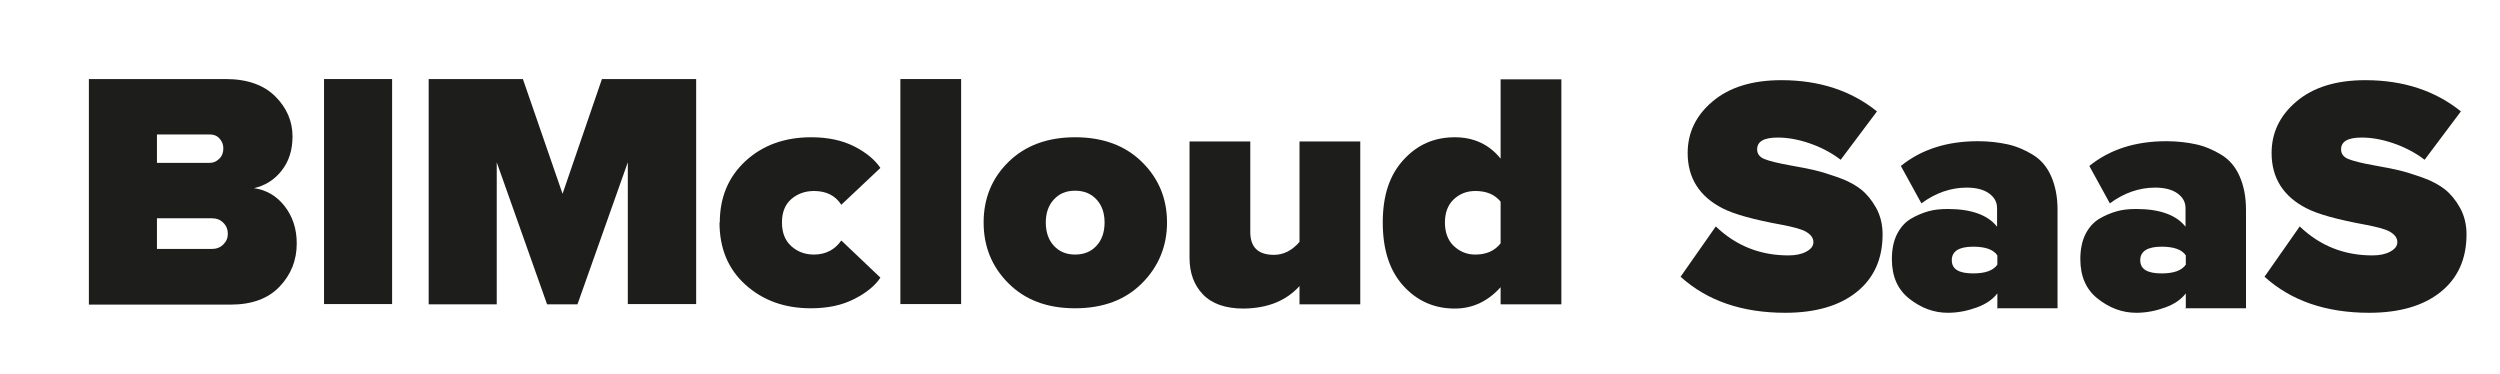
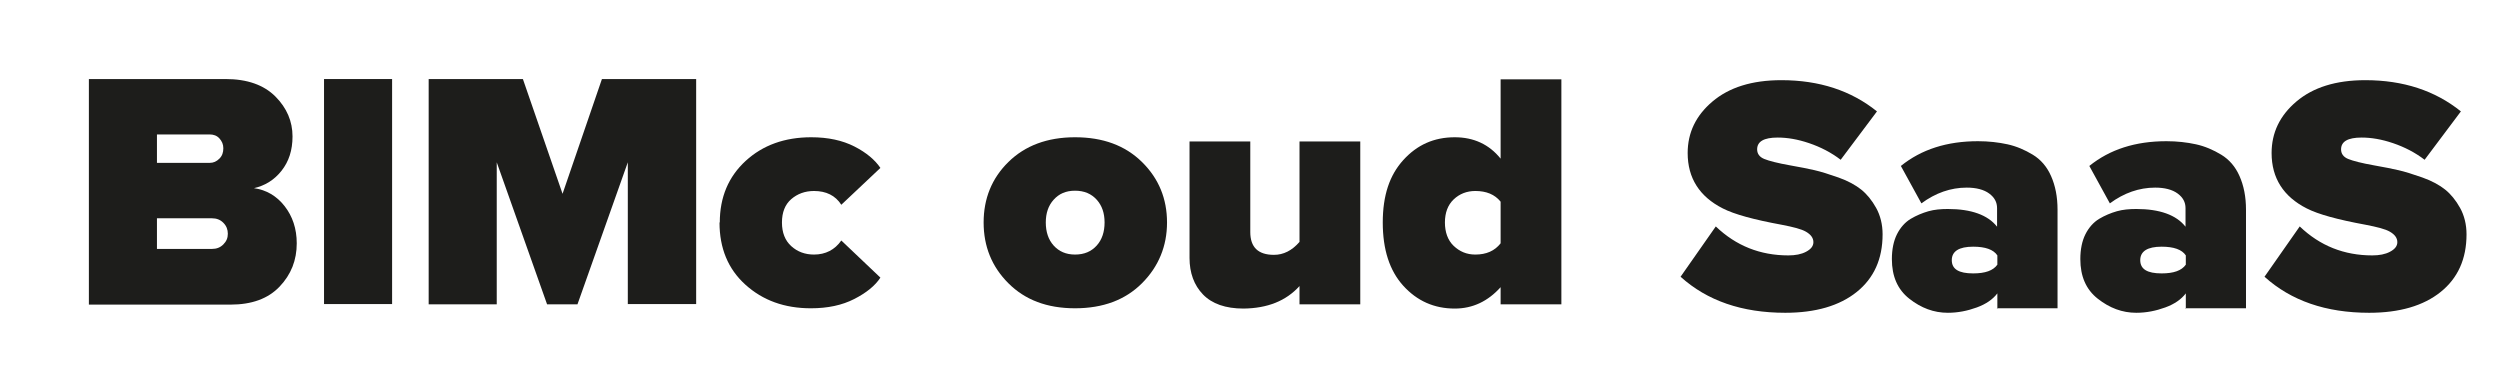
<svg xmlns="http://www.w3.org/2000/svg" id="Calque_1" data-name="Calque 1" viewBox="0 0 88.88 13.28">
  <defs>
    <style>
      .cls-1 {
        fill: #1d1d1b;
      }
    </style>
  </defs>
  <path class="cls-1" d="m3.16,10.82V2.81h4.86c.77,0,1.36.21,1.77.62s.61.89.61,1.42c0,.49-.13.89-.39,1.22s-.59.53-.98.62c.44.06.81.28,1.09.64s.43.8.43,1.32c0,.6-.2,1.11-.61,1.54s-.99.64-1.75.64H3.16Zm2.42-5.03h1.88c.13,0,.24-.05.34-.15s.14-.22.14-.37c0-.14-.05-.25-.14-.35s-.21-.14-.34-.14h-1.88s0,1.01,0,1.01Zm0,3.06h1.95c.17,0,.3-.05.41-.16s.16-.23.16-.38-.05-.28-.16-.39-.24-.16-.41-.16h-1.95v1.09Z" />
  <path class="cls-1" d="m11.52,10.82V2.81h2.42v8h-2.42Z" />
  <path class="cls-1" d="m22.32,10.82v-5.05l-1.79,5.05h-1.08l-1.79-5.05v5.05h-2.42V2.81h3.35l1.41,4.08,1.4-4.08h3.35v8h-2.43Z" />
  <path class="cls-1" d="m25.59,7.91c0-.9.31-1.63.92-2.19s1.39-.84,2.33-.84c.6,0,1.11.11,1.54.33s.73.48.92.76l-1.39,1.31c-.21-.33-.54-.49-.97-.49-.32,0-.59.1-.81.29s-.33.47-.33.83.11.64.33.84.49.3.81.3c.41,0,.74-.17.97-.5l1.39,1.32c-.19.29-.5.54-.93.76s-.94.33-1.54.33c-.94,0-1.71-.28-2.33-.84s-.92-1.3-.92-2.21h0Z" />
-   <path class="cls-1" d="m32.01,10.82V2.81h2.16v8h-2.16Z" />
  <path class="cls-1" d="m40.6,10.07c-.59.59-1.38.89-2.38.89s-1.78-.3-2.37-.89-.88-1.31-.88-2.16.29-1.57.88-2.15,1.38-.88,2.37-.88,1.78.29,2.38.88.89,1.31.89,2.15-.3,1.57-.89,2.16Zm-2.38-1.02c.33,0,.58-.11.77-.32s.28-.49.28-.82-.09-.6-.28-.81-.44-.32-.77-.32-.57.11-.76.32-.28.48-.28.81.09.61.28.82.44.32.76.32Z" />
  <path class="cls-1" d="m46.2,10.82v-.65c-.48.53-1.14.79-1.99.8-.64,0-1.12-.17-1.44-.5s-.48-.77-.48-1.3v-4.14h2.16v3.22c0,.54.28.81.84.81.34,0,.64-.15.91-.46v-3.57h2.16v5.79s-2.16,0-2.16,0Z" />
  <path class="cls-1" d="m53.35,10.82v-.61c-.45.5-.99.76-1.63.76-.73,0-1.34-.27-1.83-.81s-.73-1.29-.73-2.25.24-1.68.73-2.22,1.09-.81,1.83-.81c.67,0,1.22.25,1.63.76v-2.82h2.16v8h-2.16Zm0-2.16v-1.49c-.21-.26-.51-.38-.9-.38-.3,0-.56.1-.77.3s-.31.48-.31.82.1.63.31.83.46.31.77.31c.39,0,.69-.13.9-.4h0Z" />
  <g>
    <path class="cls-1" d="m59.74,9.85l1.26-1.8c.72.69,1.58,1.03,2.58,1.03.25,0,.46-.04.63-.13s.26-.2.26-.34c0-.15-.09-.27-.26-.37s-.46-.17-.87-.25c-.98-.18-1.68-.37-2.09-.58-.83-.42-1.25-1.08-1.25-1.97,0-.72.29-1.33.88-1.83s1.4-.76,2.45-.76c1.35,0,2.48.37,3.4,1.11l-1.29,1.72c-.34-.26-.71-.45-1.12-.59s-.78-.2-1.12-.2c-.49,0-.73.14-.73.42,0,.15.08.27.25.34s.48.15.93.23c.35.06.64.12.86.17s.51.14.85.26.61.27.81.43.38.38.53.65.23.59.23.94c0,.88-.31,1.56-.92,2.05s-1.46.74-2.54.74c-1.54,0-2.78-.43-3.72-1.28Z" />
    <path class="cls-1" d="m71.01,10.98v-.55c-.16.21-.4.38-.73.5s-.67.19-1.03.19c-.5,0-.95-.17-1.37-.5s-.62-.8-.62-1.41c0-.34.06-.64.18-.88s.29-.43.49-.55.42-.21.63-.27.44-.08.69-.08c.83,0,1.42.21,1.75.63v-.66c0-.21-.09-.38-.28-.52s-.46-.21-.8-.21c-.57,0-1.11.19-1.61.56l-.73-1.33c.73-.59,1.64-.88,2.74-.88.38,0,.73.04,1.05.11s.62.2.9.37.5.42.65.76.23.73.23,1.2v3.5h-2.16Zm0-1.57v-.33c-.14-.21-.43-.31-.86-.31-.5,0-.76.16-.76.48s.25.47.76.47c.43,0,.71-.1.86-.31Z" />
    <path class="cls-1" d="m77.71,10.98v-.55c-.16.21-.4.38-.73.5s-.67.19-1.03.19c-.5,0-.95-.17-1.37-.5s-.62-.8-.62-1.41c0-.34.06-.64.18-.88s.29-.43.49-.55.42-.21.63-.27.44-.08.69-.08c.83,0,1.42.21,1.75.63v-.66c0-.21-.09-.38-.28-.52s-.46-.21-.8-.21c-.57,0-1.11.19-1.61.56l-.73-1.33c.73-.59,1.64-.88,2.74-.88.38,0,.73.04,1.05.11s.62.2.9.37.5.42.65.76.23.73.23,1.2v3.5h-2.16Zm0-1.57v-.33c-.14-.21-.43-.31-.86-.31-.5,0-.76.16-.76.48s.25.47.76.47c.43,0,.71-.1.86-.31Z" />
    <path class="cls-1" d="m80.5,9.85l1.26-1.8c.72.69,1.58,1.03,2.58,1.03.25,0,.46-.04.63-.13s.26-.2.26-.34c0-.15-.09-.27-.26-.37s-.46-.17-.87-.25c-.98-.18-1.68-.37-2.09-.58-.83-.42-1.25-1.08-1.25-1.97,0-.72.29-1.33.88-1.83s1.4-.76,2.45-.76c1.35,0,2.48.37,3.4,1.11l-1.29,1.72c-.34-.26-.71-.45-1.12-.59s-.78-.2-1.12-.2c-.49,0-.73.14-.73.42,0,.15.08.27.25.34s.48.15.93.23c.35.06.64.12.86.17s.51.14.85.26.61.27.81.43.38.38.53.65.23.59.23.94c0,.88-.31,1.56-.92,2.05s-1.46.74-2.54.74c-1.54,0-2.78-.43-3.72-1.28Z" />
  </g>
</svg>